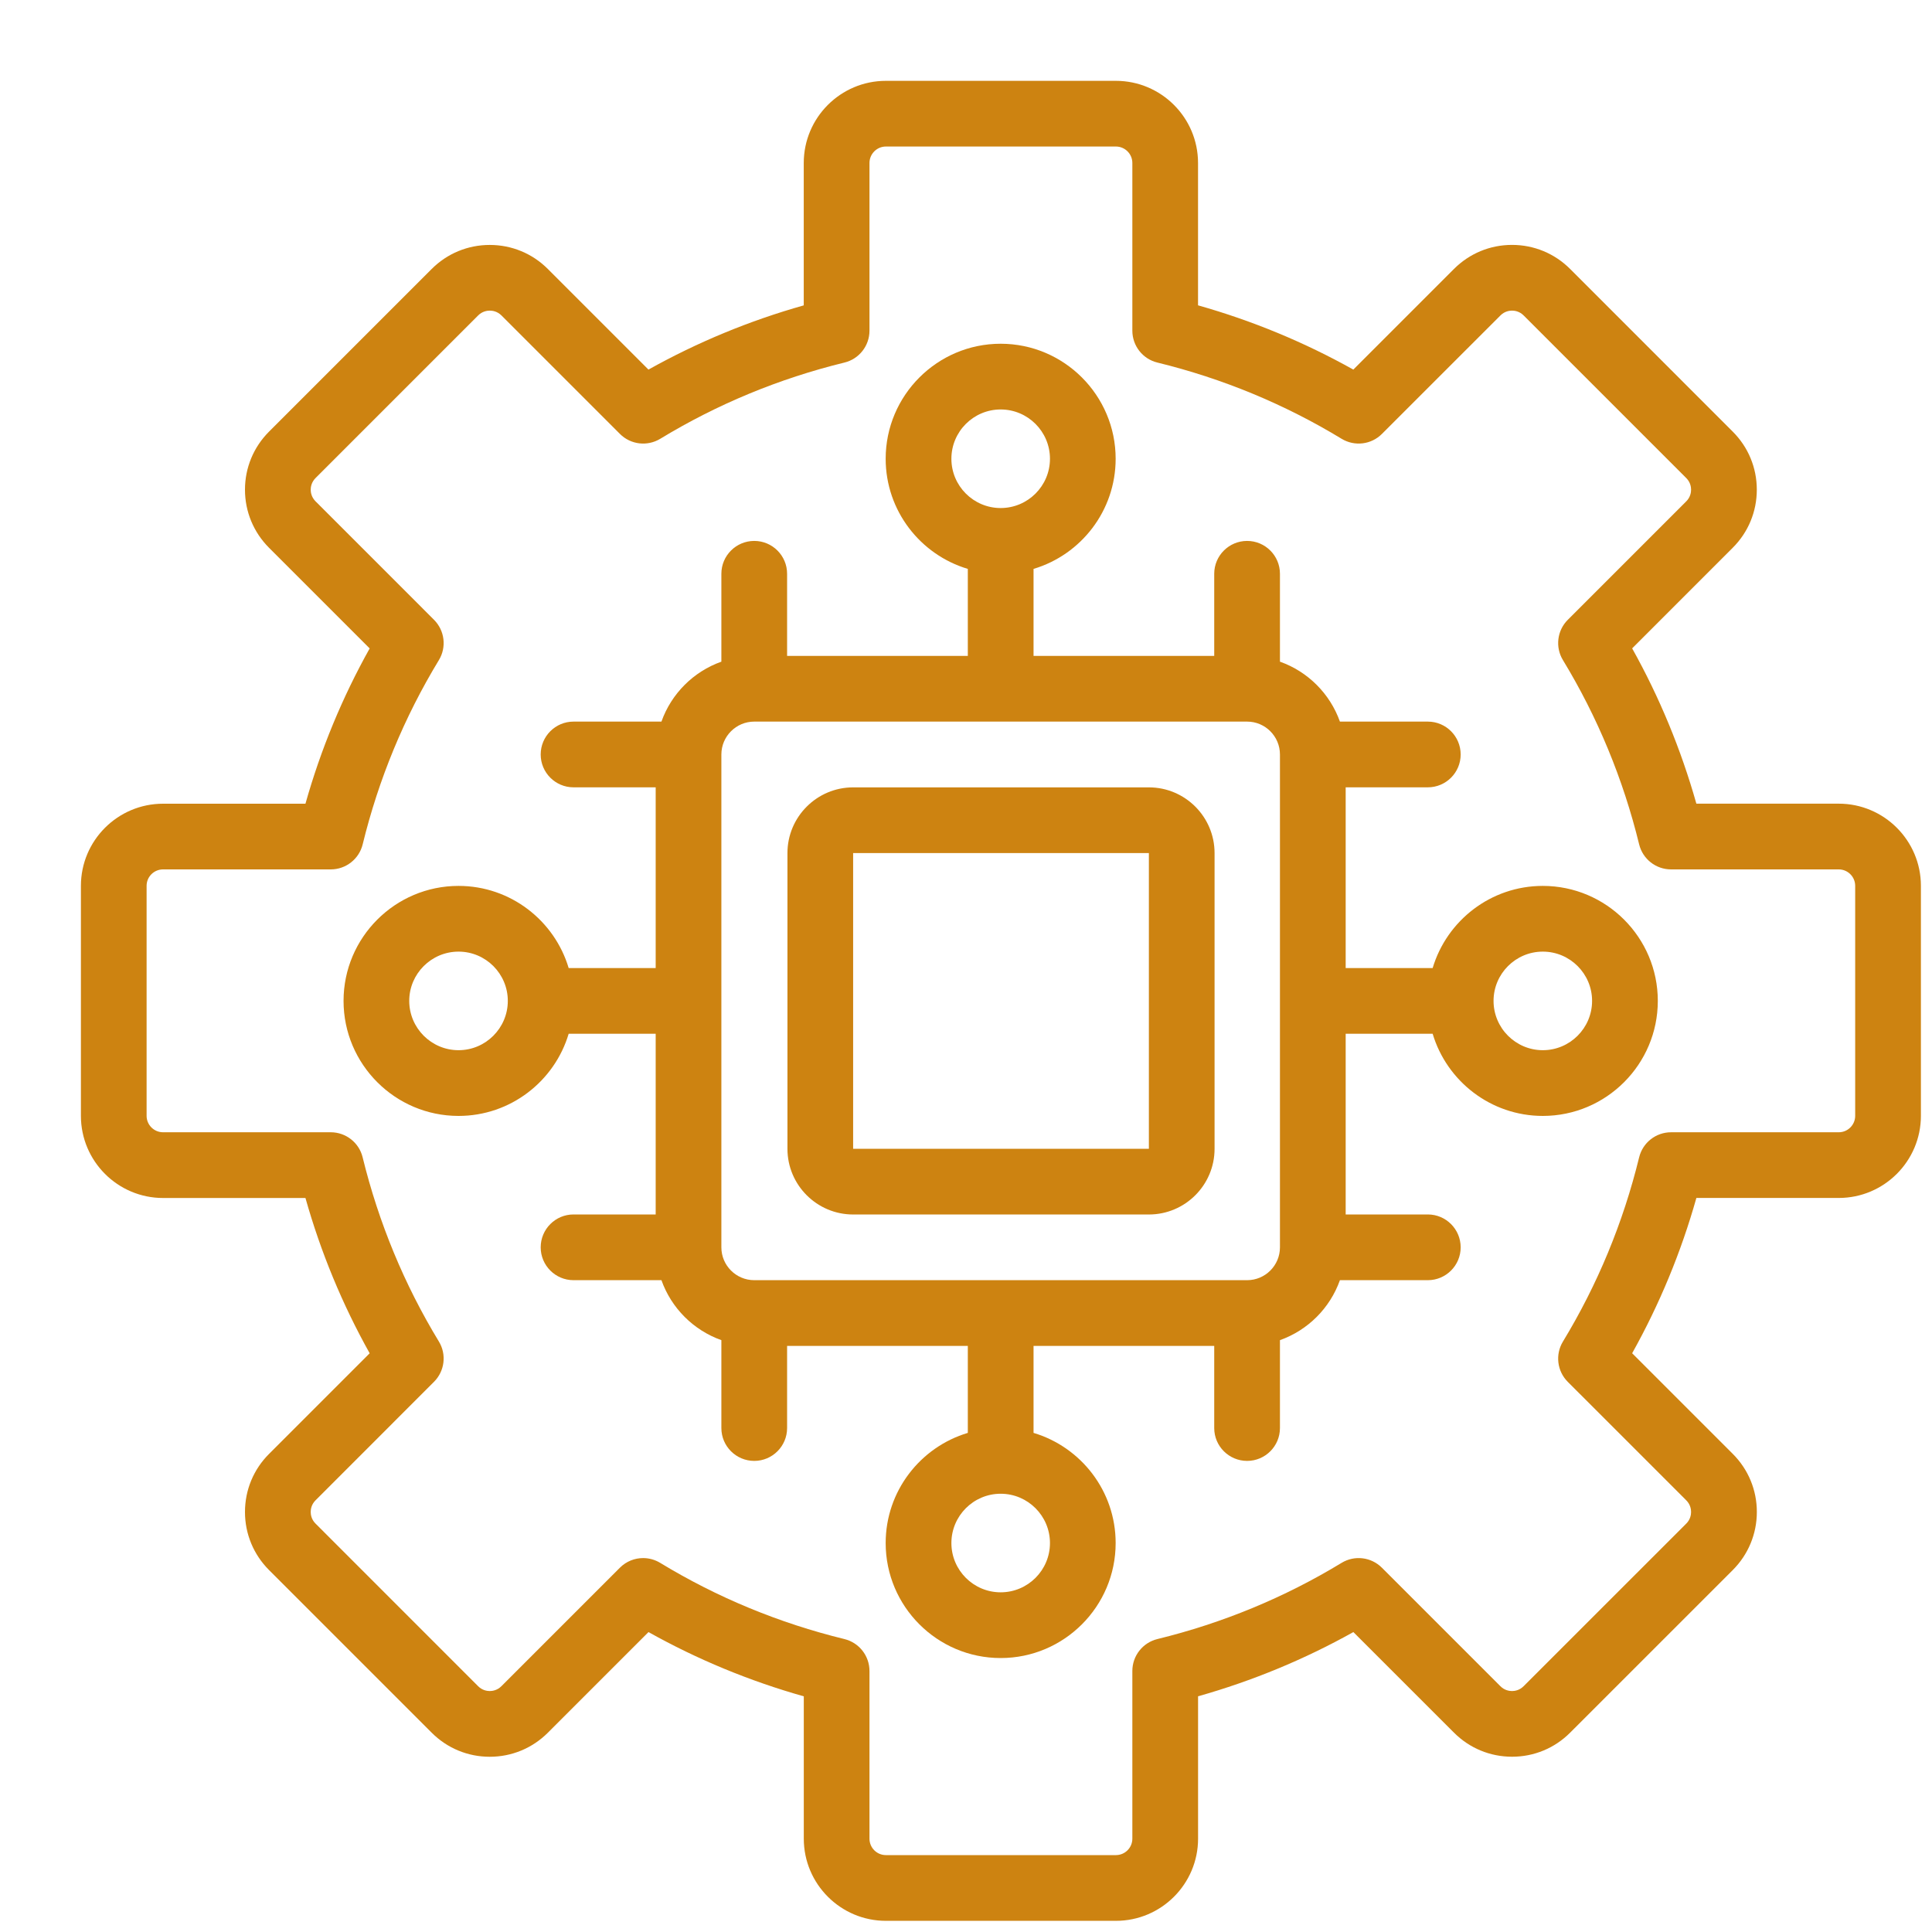
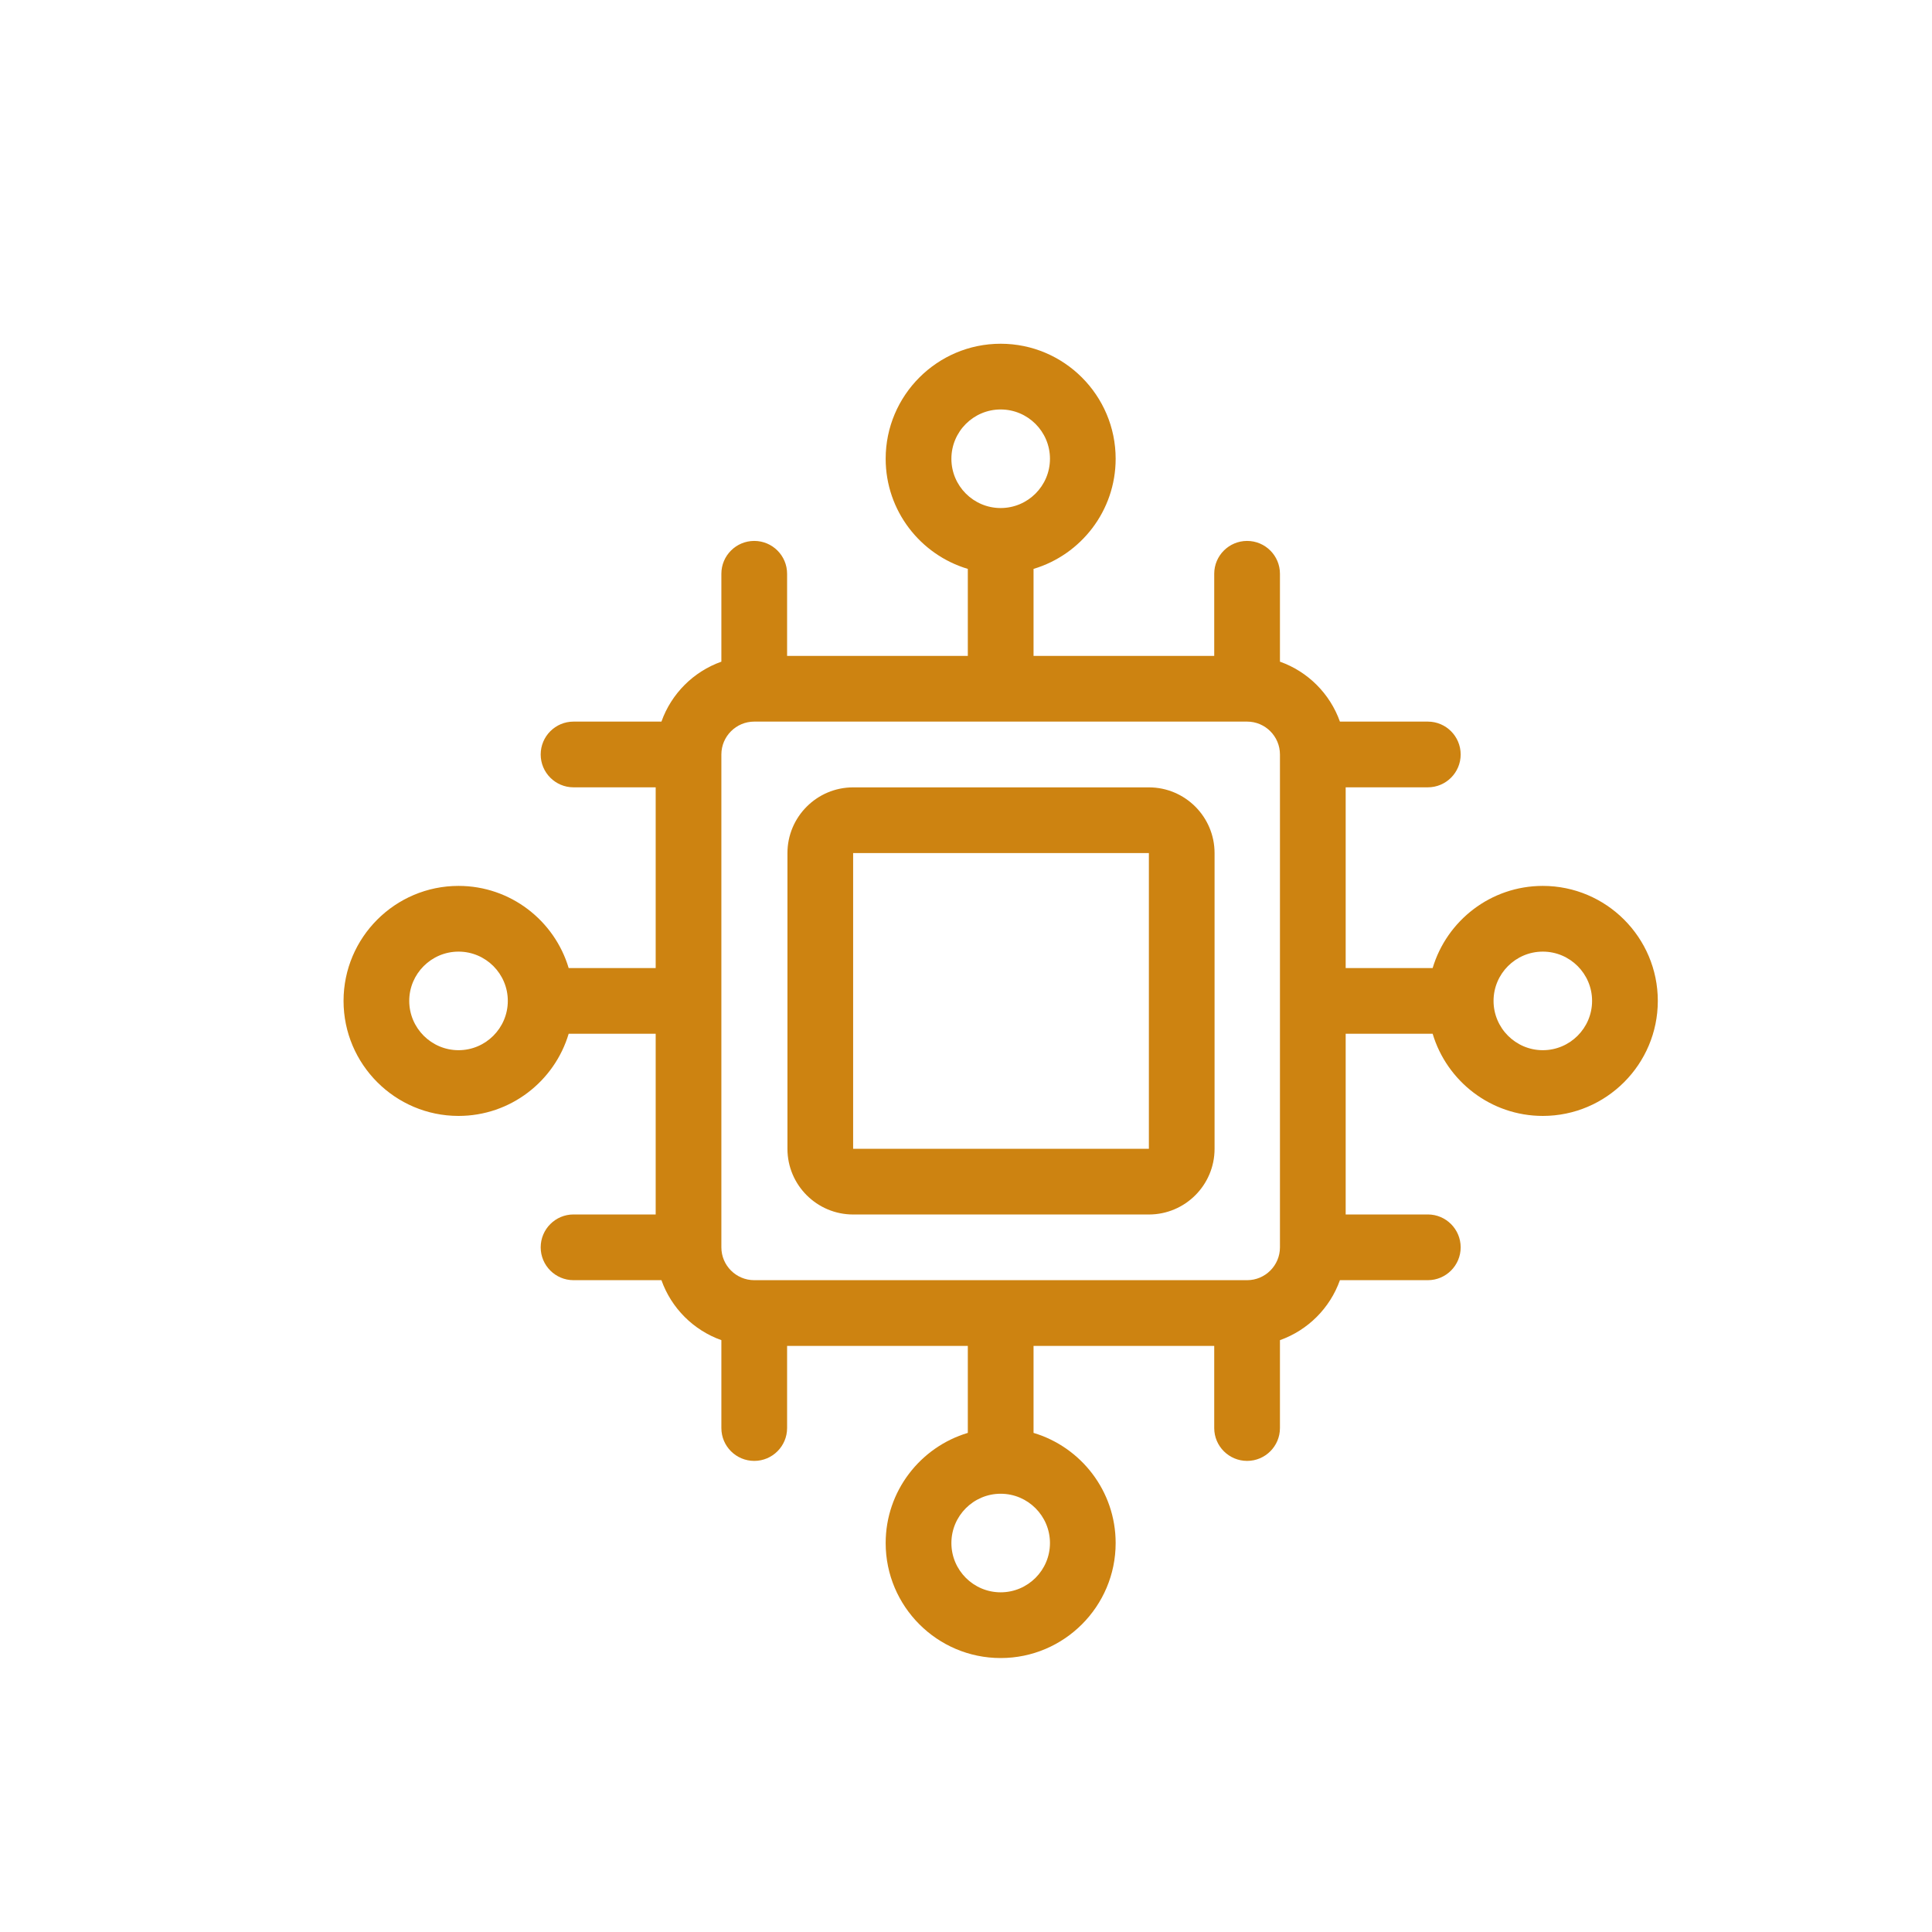
<svg xmlns="http://www.w3.org/2000/svg" width="50" height="50" viewBox="0 0 50 50" fill="none">
-   <path d="M47.587 20.799H43.902C43.505 19.395 42.948 18.047 42.24 16.78L44.843 14.176C45.245 13.775 45.466 13.241 45.466 12.673C45.466 12.105 45.245 11.571 44.843 11.17L40.635 6.961C40.233 6.559 39.699 6.338 39.131 6.338C38.563 6.338 38.03 6.559 37.628 6.961L35.024 9.565C33.757 8.856 32.41 8.299 31.005 7.902V4.218C31.005 3.045 30.051 2.092 28.879 2.092H22.927C21.755 2.092 20.801 3.045 20.801 4.218V7.903C19.396 8.299 18.049 8.857 16.782 9.565L14.178 6.961C13.777 6.56 13.243 6.339 12.675 6.339C12.107 6.339 11.573 6.56 11.172 6.961L6.963 11.17C6.562 11.571 6.34 12.105 6.34 12.673C6.34 13.242 6.562 13.775 6.963 14.177L9.567 16.781C8.859 18.048 8.301 19.395 7.905 20.8H4.22C3.047 20.8 2.094 21.753 2.094 22.925V28.878C2.094 30.05 3.047 31.004 4.22 31.004H7.905C8.301 32.409 8.859 33.756 9.567 35.023L6.963 37.627C6.561 38.028 6.34 38.562 6.34 39.13C6.34 39.698 6.562 40.232 6.963 40.633L11.172 44.842C11.573 45.244 12.107 45.465 12.675 45.465C13.243 45.465 13.777 45.244 14.179 44.842L16.783 42.238C18.049 42.947 19.397 43.504 20.802 43.901V47.585C20.802 48.757 21.755 49.711 22.927 49.711H28.88C30.052 49.711 31.006 48.757 31.006 47.585V43.9C32.411 43.503 33.758 42.946 35.025 42.238L37.629 44.841C38.03 45.243 38.564 45.464 39.132 45.464C39.7 45.464 40.234 45.243 40.635 44.841L44.844 40.633C45.245 40.231 45.467 39.697 45.467 39.129C45.467 38.561 45.246 38.028 44.844 37.626L42.24 35.022C42.948 33.755 43.506 32.408 43.902 31.003H47.587C48.759 31.003 49.713 30.049 49.713 28.877V22.925C49.713 21.753 48.759 20.799 47.587 20.799ZM48.012 28.878C48.012 29.112 47.821 29.303 47.587 29.303H43.247C42.855 29.303 42.514 29.571 42.421 29.951C42.008 31.641 41.344 33.245 40.449 34.719C40.245 35.054 40.297 35.485 40.574 35.762L43.641 38.829C43.749 38.937 43.765 39.064 43.765 39.13C43.765 39.196 43.749 39.322 43.641 39.43L39.431 43.639C39.323 43.748 39.197 43.764 39.131 43.764C39.065 43.764 38.938 43.748 38.83 43.639L35.763 40.572C35.486 40.295 35.055 40.243 34.72 40.447C33.246 41.343 31.641 42.006 29.952 42.419C29.573 42.512 29.305 42.853 29.305 43.245V47.585C29.305 47.82 29.114 48.01 28.879 48.01H22.927C22.693 48.01 22.502 47.82 22.502 47.585V43.245C22.502 42.853 22.234 42.512 21.854 42.419C20.164 42.006 18.56 41.343 17.086 40.447C16.949 40.364 16.796 40.323 16.644 40.323C16.424 40.323 16.207 40.408 16.043 40.572L12.976 43.639C12.867 43.748 12.741 43.764 12.675 43.764C12.609 43.764 12.483 43.748 12.374 43.639L8.166 39.43C8.057 39.322 8.041 39.195 8.041 39.129C8.041 39.063 8.057 38.937 8.166 38.828L11.232 35.761C11.509 35.484 11.562 35.053 11.358 34.718C10.462 33.244 9.799 31.64 9.385 29.951C9.293 29.571 8.951 29.303 8.56 29.303H4.22C3.985 29.303 3.794 29.112 3.794 28.878V22.925C3.794 22.69 3.985 22.5 4.22 22.5H8.56C8.952 22.5 9.293 22.232 9.386 21.852C9.799 20.162 10.462 18.559 11.358 17.084C11.562 16.749 11.509 16.318 11.233 16.041L8.166 12.974C8.058 12.866 8.041 12.739 8.041 12.673C8.041 12.607 8.058 12.481 8.166 12.372L12.375 8.163C12.483 8.055 12.61 8.039 12.676 8.039C12.742 8.039 12.868 8.055 12.977 8.163L16.044 11.23C16.321 11.508 16.752 11.559 17.087 11.356C18.561 10.46 20.165 9.796 21.854 9.383C22.234 9.291 22.502 8.949 22.502 8.558V4.218C22.502 3.983 22.693 3.792 22.927 3.792H28.879C29.114 3.792 29.305 3.983 29.305 4.218V8.558C29.305 8.949 29.573 9.291 29.953 9.383C31.642 9.796 33.246 10.46 34.721 11.356C35.056 11.559 35.487 11.508 35.764 11.23L38.831 8.164C38.939 8.055 39.066 8.039 39.132 8.039C39.197 8.039 39.324 8.055 39.432 8.164L43.641 12.373C43.749 12.481 43.765 12.607 43.765 12.673C43.765 12.739 43.749 12.866 43.641 12.974L40.574 16.041C40.297 16.318 40.245 16.749 40.449 17.084C41.345 18.559 42.008 20.163 42.421 21.852C42.514 22.233 42.855 22.5 43.247 22.5H47.587C47.821 22.5 48.012 22.691 48.012 22.925V28.878Z" fill="#CD8311" />
  <path d="M39.928 22.927C38.582 22.927 37.444 23.825 37.077 25.053H34.826V20.376H36.952C37.421 20.376 37.802 19.995 37.802 19.526C37.802 19.056 37.421 18.675 36.952 18.675H34.677C34.42 17.953 33.848 17.38 33.125 17.124V14.849C33.125 14.38 32.744 13.999 32.275 13.999C31.806 13.999 31.424 14.38 31.424 14.849V16.975H26.748V14.723C27.976 14.357 28.873 13.218 28.873 11.873C28.873 10.232 27.538 8.896 25.897 8.896C24.256 8.896 22.921 10.232 22.921 11.873C22.921 13.218 23.819 14.357 25.047 14.723V16.975H20.37V14.849C20.37 14.38 19.989 13.999 19.52 13.999C19.05 13.999 18.669 14.38 18.669 14.849V17.124C17.947 17.38 17.374 17.953 17.118 18.675H14.843C14.374 18.675 13.993 19.056 13.993 19.526C13.993 19.995 14.374 20.376 14.843 20.376H16.969V25.053H14.717C14.351 23.825 13.212 22.927 11.867 22.927C10.226 22.927 8.891 24.262 8.891 25.903C8.891 27.544 10.226 28.88 11.867 28.88C13.213 28.88 14.351 27.981 14.717 26.754H16.969V31.43H14.843C14.374 31.43 13.993 31.811 13.993 32.281C13.993 32.75 14.374 33.131 14.843 33.131H17.118C17.374 33.854 17.947 34.426 18.669 34.683V36.958C18.669 37.427 19.05 37.808 19.52 37.808C19.989 37.808 20.37 37.427 20.37 36.958V34.832H25.047V37.083C23.819 37.45 22.921 38.589 22.921 39.934C22.921 41.575 24.256 42.91 25.897 42.91C27.538 42.91 28.873 41.575 28.873 39.934C28.873 38.588 27.976 37.45 26.748 37.083V34.832H31.424V36.958C31.424 37.427 31.806 37.808 32.275 37.808C32.744 37.808 33.125 37.427 33.125 36.958V34.683C33.848 34.426 34.42 33.854 34.677 33.131H36.952C37.421 33.131 37.802 32.75 37.802 32.281C37.802 31.811 37.421 31.43 36.952 31.43H34.826V26.754H37.077C37.444 27.981 38.583 28.88 39.928 28.88C41.569 28.88 42.904 27.544 42.904 25.903C42.904 24.262 41.569 22.927 39.928 22.927ZM24.622 11.873C24.622 11.169 25.194 10.597 25.897 10.597C26.601 10.597 27.173 11.169 27.173 11.873C27.173 12.576 26.601 13.148 25.897 13.148C25.194 13.148 24.622 12.576 24.622 11.873ZM11.867 27.179C11.164 27.179 10.591 26.606 10.591 25.903C10.591 25.2 11.164 24.628 11.867 24.628C12.57 24.628 13.142 25.2 13.142 25.903C13.142 26.606 12.57 27.179 11.867 27.179ZM27.173 39.934C27.173 40.637 26.601 41.209 25.897 41.209C25.194 41.209 24.622 40.637 24.622 39.934C24.622 39.231 25.194 38.658 25.897 38.658C26.601 38.658 27.173 39.231 27.173 39.934ZM32.275 33.131H19.52C19.051 33.131 18.669 32.75 18.669 32.281V19.526C18.669 19.057 19.051 18.675 19.52 18.675H32.275C32.744 18.675 33.125 19.057 33.125 19.526V32.281C33.125 32.75 32.744 33.131 32.275 33.131ZM39.928 27.179C39.225 27.179 38.653 26.606 38.653 25.903C38.653 25.2 39.225 24.628 39.928 24.628C40.631 24.628 41.203 25.2 41.203 25.903C41.203 26.606 40.631 27.179 39.928 27.179Z" fill="#CD8311" />
  <path d="M29.733 20.377H22.079C21.142 20.377 20.379 21.14 20.379 22.078V29.731C20.379 30.669 21.142 31.431 22.079 31.431H29.733C30.671 31.431 31.433 30.669 31.433 29.731V22.078C31.433 21.14 30.671 20.377 29.733 20.377ZM22.079 29.731V22.078H29.733L29.733 29.731H22.079Z" fill="#CD8311" />
</svg>